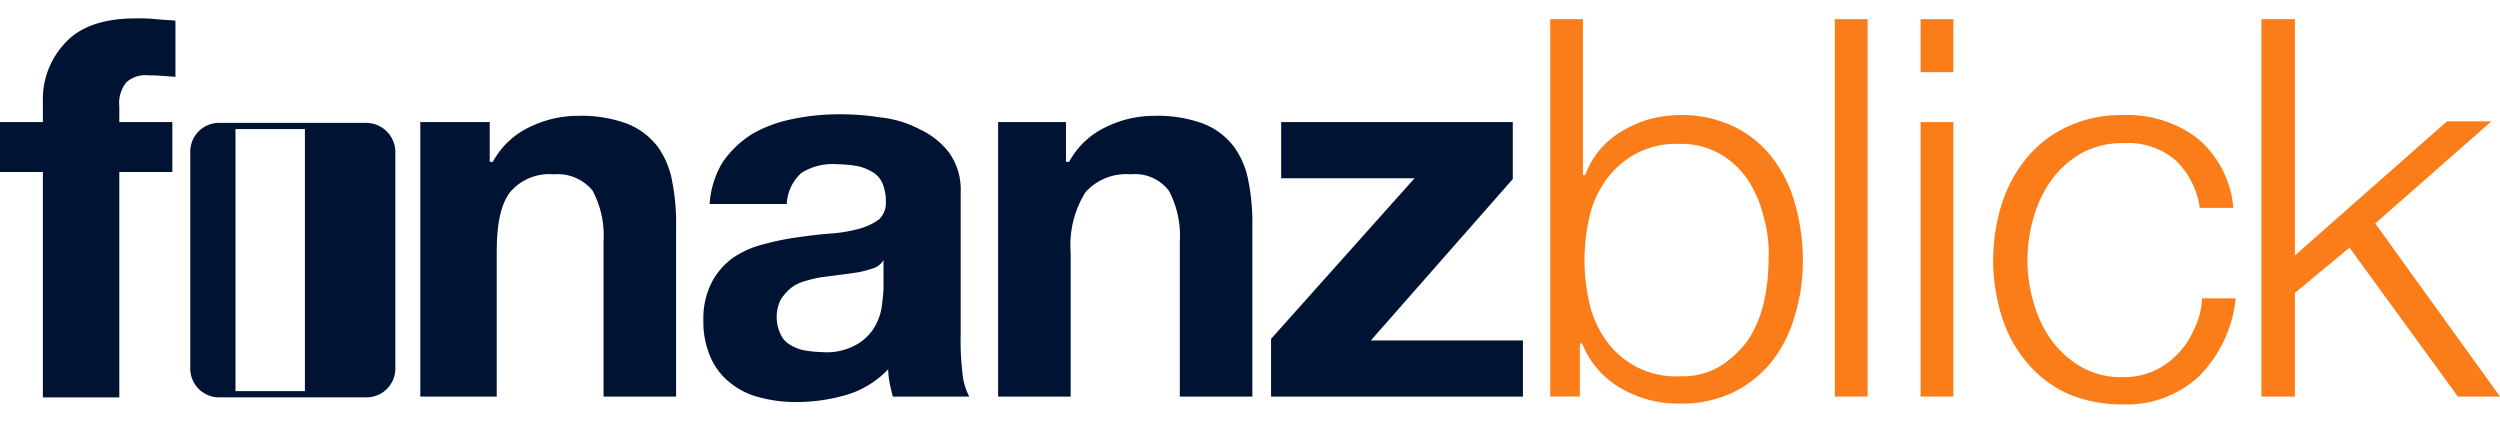
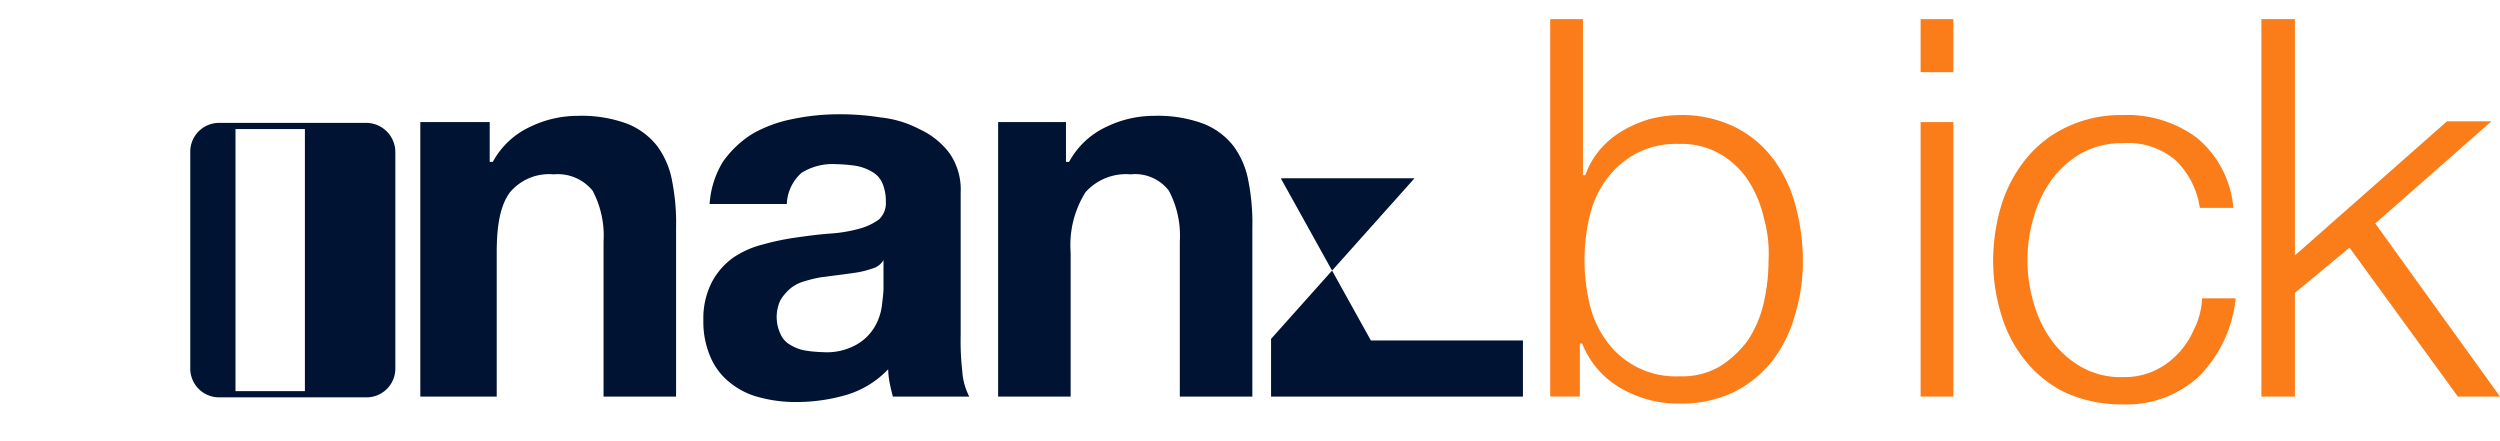
<svg xmlns="http://www.w3.org/2000/svg" width="187" height="33" viewBox="0 0 187 33">
  <g id="fb-logo-blue" transform="translate(-80 -838)">
-     <path id="Pfad_2124" data-name="Pfad 2124" d="M0,0H187V33H0Z" transform="translate(80 838)" fill="none" />
    <path id="pfad" d="M201.25.1V11.766h.175a6.176,6.176,0,0,1,1.108-1.925,6.568,6.568,0,0,1,1.692-1.4,8.981,8.981,0,0,1,2.041-.875,9.635,9.635,0,0,1,2.217-.292,8.963,8.963,0,0,1,4.083.875,8,8,0,0,1,2.858,2.333,9.99,9.99,0,0,1,1.692,3.441,15.778,15.778,0,0,1,.583,4.141,13.674,13.674,0,0,1-.583,4.141,9.99,9.99,0,0,1-1.692,3.441,8.541,8.541,0,0,1-2.858,2.333,8.963,8.963,0,0,1-4.083.875,8.514,8.514,0,0,1-4.433-1.167,6.676,6.676,0,0,1-2.858-3.325h-.175v3.966H198.8V.1Zm13.532,14.874a8.6,8.6,0,0,0-1.167-2.8,6.231,6.231,0,0,0-2.1-1.983,5.718,5.718,0,0,0-3.033-.758,6.379,6.379,0,0,0-3.325.758,6.625,6.625,0,0,0-2.216,1.983,7.592,7.592,0,0,0-1.225,2.8,14.349,14.349,0,0,0,0,6.3,7.592,7.592,0,0,0,1.225,2.8,6.382,6.382,0,0,0,5.541,2.741,5.581,5.581,0,0,0,3.033-.758,7.539,7.539,0,0,0,2.1-1.983,8.6,8.6,0,0,0,1.167-2.8,14.48,14.48,0,0,0,.35-3.15A9.689,9.689,0,0,0,214.782,14.974Z" transform="translate(-2.844 839.333)" fill="#fa7d19" />
-     <path id="pfad-2" data-name="pfad" d="M237.75.1V28.331H235.3V.1Z" transform="translate(-18.054 839.333)" fill="#fa7d19" />
    <path id="pfad-3" data-name="pfad" d="M248.75.1V4.066H246.3V.1Zm0,7.7V28.331H246.3V7.8Z" transform="translate(-22.638 839.333)" fill="#fa7d19" />
    <path id="pfad-4" data-name="pfad" d="M269.249,15.783a5.449,5.449,0,0,0-3.908-1.283,6.294,6.294,0,0,0-3.15.758,7.237,7.237,0,0,0-2.216,1.983,8.892,8.892,0,0,0-1.342,2.8,11.26,11.26,0,0,0,0,6.416,8.892,8.892,0,0,0,1.342,2.8,7.237,7.237,0,0,0,2.216,1.983,6,6,0,0,0,3.15.758,5.272,5.272,0,0,0,2.158-.408,5.512,5.512,0,0,0,1.808-1.225A5.924,5.924,0,0,0,270.59,28.5a5.763,5.763,0,0,0,.642-2.391h2.508A9.634,9.634,0,0,1,271,31.94a7.941,7.941,0,0,1-5.716,2.1,10.282,10.282,0,0,1-4.141-.817,8.629,8.629,0,0,1-3.033-2.333,9.811,9.811,0,0,1-1.866-3.441,13.772,13.772,0,0,1-.642-4.2,14.353,14.353,0,0,1,.642-4.2,10.351,10.351,0,0,1,1.866-3.441,8.629,8.629,0,0,1,3.033-2.333,9.394,9.394,0,0,1,4.141-.875,8.708,8.708,0,0,1,5.541,1.692,7.594,7.594,0,0,1,2.741,5.25h-2.508A6.137,6.137,0,0,0,269.249,15.783Z" transform="translate(-26.513 834.208)" fill="#fa7d19" />
    <path id="pfad-5" data-name="pfad" d="M292.508.1V17.773L303.882,7.741h3.325l-8.691,7.641,9.333,12.949H304.7L296.591,17.19l-4.083,3.383v7.758H290V.1Z" transform="translate(-40.848 839.333)" fill="#fa7d19" />
    <path id="pfad-6" data-name="pfad" d="M59.091,12.967v2.975h.233a6.068,6.068,0,0,1,2.8-2.625,8.107,8.107,0,0,1,3.5-.817,9.835,9.835,0,0,1,3.733.583,5.309,5.309,0,0,1,2.275,1.692A6.283,6.283,0,0,1,72.74,17.4a16.11,16.11,0,0,1,.292,3.441V33.5H67.607V21.891a7.176,7.176,0,0,0-.817-3.791,3.36,3.36,0,0,0-2.916-1.225,3.821,3.821,0,0,0-3.266,1.342c-.7.933-.992,2.391-.992,4.491V33.5H53.9V12.967Z" transform="translate(57.539 834.166)" fill="#001333" />
    <path id="pfad-7" data-name="pfad" d="M91.658,15.858a7.614,7.614,0,0,1,2.216-2.1,9.878,9.878,0,0,1,3.033-1.108,16.657,16.657,0,0,1,3.383-.35,19.086,19.086,0,0,1,3.15.233,8.086,8.086,0,0,1,2.916.875,5.923,5.923,0,0,1,2.216,1.75,4.745,4.745,0,0,1,.875,2.975V28.807a19.773,19.773,0,0,0,.117,2.683,4.775,4.775,0,0,0,.525,1.925h-5.716c-.117-.467-.175-.7-.233-.992a6.425,6.425,0,0,1-.117-1.05,7.111,7.111,0,0,1-3.15,1.925,13.422,13.422,0,0,1-3.733.525,10.382,10.382,0,0,1-2.741-.35,5.671,5.671,0,0,1-2.216-1.108,4.833,4.833,0,0,1-1.458-1.925A6.568,6.568,0,0,1,90.2,27.7a5.919,5.919,0,0,1,.642-2.858,5.282,5.282,0,0,1,1.575-1.808,6.96,6.96,0,0,1,2.216-.992,19.191,19.191,0,0,1,2.508-.525c.817-.117,1.692-.233,2.508-.292a11.125,11.125,0,0,0,2.158-.35,4.58,4.58,0,0,0,1.517-.7,1.674,1.674,0,0,0,.525-1.342,3.4,3.4,0,0,0-.292-1.458,1.843,1.843,0,0,0-.817-.817,3.447,3.447,0,0,0-1.167-.408,10.448,10.448,0,0,0-1.4-.117,4.383,4.383,0,0,0-2.625.642,3.3,3.3,0,0,0-1.108,2.333H90.667A6.917,6.917,0,0,1,91.658,15.858ZM102.8,23.849a6.823,6.823,0,0,1-1.167.292c-.408.058-.817.117-1.283.175s-.875.117-1.342.175a9.323,9.323,0,0,0-1.225.292,2.961,2.961,0,0,0-1.05.525,3.727,3.727,0,0,0-.758.875,2.969,2.969,0,0,0,0,2.566,1.72,1.72,0,0,0,.758.817,3.126,3.126,0,0,0,1.108.408,9.537,9.537,0,0,0,1.283.117,4.522,4.522,0,0,0,2.566-.583,3.694,3.694,0,0,0,1.342-1.342,4.187,4.187,0,0,0,.525-1.575c.058-.525.117-.933.117-1.283v-2.1A1.4,1.4,0,0,1,102.8,23.849Z" transform="translate(42.412 834.249)" fill="#001333" />
    <path id="pfad-8" data-name="pfad" d="M133.075,12.967v2.975h.233a6.068,6.068,0,0,1,2.8-2.625,8.107,8.107,0,0,1,3.5-.817,9.835,9.835,0,0,1,3.733.583,5.309,5.309,0,0,1,2.275,1.692,6.282,6.282,0,0,1,1.108,2.625,16.105,16.105,0,0,1,.292,3.441V33.5H141.59V21.891a7.175,7.175,0,0,0-.817-3.791,3.179,3.179,0,0,0-2.858-1.225,4.064,4.064,0,0,0-3.383,1.342,7.445,7.445,0,0,0-1.108,4.491V33.5H128V12.967Z" transform="translate(26.66 834.166)" fill="#001333" />
-     <path id="pfad-9" data-name="pfad" d="M173.732,17.5h-9.974V13.3h17.323v4.258L170.466,29.632H181.84v4.2H163V29.515Z" transform="translate(12.075 833.833)" fill="#001333" />
-     <path id="pfad-10" data-name="pfad" d="M0,11.491V7.758H3.208V6.241A6.111,6.111,0,0,1,4.958,1.75C6.066.583,7.816,0,10.149,0a13.183,13.183,0,0,1,1.517.058c.525.058.992.058,1.458.117v4.2c-.758-.058-1.342-.117-2.041-.117a2.109,2.109,0,0,0-1.633.525,2.48,2.48,0,0,0-.525,1.808V7.758h3.966v3.733H8.924V28.348H3.208V11.491Z" transform="translate(80 839.375)" fill="#001333" />
+     <path id="pfad-9" data-name="pfad" d="M173.732,17.5h-9.974V13.3v4.258L170.466,29.632H181.84v4.2H163V29.515Z" transform="translate(12.075 833.833)" fill="#001333" />
    <path id="pfad-11" data-name="pfad" d="M37.582,13.4H26.558A2.153,2.153,0,0,0,24.4,15.558V31.773a2.153,2.153,0,0,0,2.158,2.158H37.582a2.153,2.153,0,0,0,2.158-2.158V15.558A2.191,2.191,0,0,0,37.582,13.4ZM32.974,33.465H27.783v-19.6h5.191Z" transform="translate(69.832 833.791)" fill="#001333" />
  </g>
</svg>